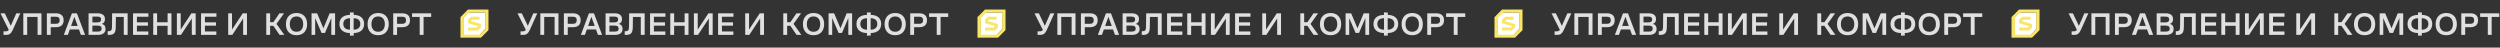
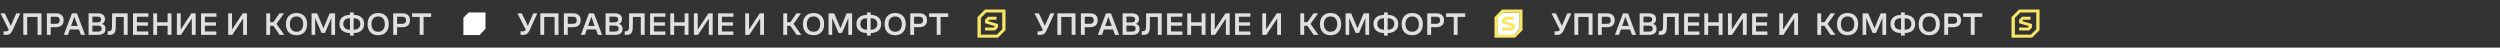
<svg xmlns="http://www.w3.org/2000/svg" width="4729" height="90" viewBox="0 0 4729 90" fill="none">
  <rect x="0" y="0" width="4729" height="90" fill="#333333" stroke="none" />
  <path d="M24.075 56.76C22.595 60 20.955 62.36 19.155 63.84C17.355 65.28 14.675 66 11.115 66H6.675V59.28H10.275C11.875 59.28 13.155 59.06 14.115 58.62C15.115 58.18 15.955 57.46 16.635 56.46L0.855 25.2H9.075L20.415 48.84L30.795 25.2H38.355L24.075 56.76ZM44.091 66V25.2H78.411V66H71.091V32.04H51.411V66H44.091ZM88.637 66V25.2H106.037C110.517 25.2 114.017 26.3 116.537 28.5C119.097 30.66 120.377 33.92 120.377 38.28C120.377 42.6 119.097 45.88 116.537 48.12C113.977 50.36 110.317 51.48 105.557 51.48H95.957V66H88.637ZM95.957 45.06H105.377C108.017 45.06 109.937 44.48 111.137 43.32C112.337 42.16 112.937 40.5 112.937 38.34C112.937 35.98 112.337 34.28 111.137 33.24C109.977 32.16 108.057 31.62 105.377 31.62H95.957V45.06ZM145.514 25.2L160.934 66H153.134L149.354 55.68H132.074L128.414 66H120.734L136.034 25.2H145.514ZM134.474 49.08H146.954L140.654 31.74L134.474 49.08ZM167.532 66V25.2H184.992C189.152 25.2 192.452 26.1 194.892 27.9C197.332 29.66 198.552 32.48 198.552 36.36C198.552 38.2 198.112 39.94 197.232 41.58C196.352 43.22 194.772 44.44 192.492 45.24C195.092 45.88 196.932 47.02 198.012 48.66C199.092 50.3 199.632 52.32 199.632 54.72C199.632 58.56 198.332 61.4 195.732 63.24C193.172 65.08 189.632 66 185.112 66H167.532ZM184.332 31.44H174.792V42.36H183.972C186.612 42.36 188.472 41.9 189.552 40.98C190.672 40.06 191.232 38.66 191.232 36.78C191.232 34.86 190.712 33.5 189.672 32.7C188.632 31.86 186.852 31.44 184.332 31.44ZM184.512 48.42H174.792V59.76H184.752C187.392 59.76 189.292 59.32 190.452 58.44C191.652 57.52 192.252 56.08 192.252 54.12C192.252 52.16 191.652 50.72 190.452 49.8C189.252 48.88 187.272 48.42 184.512 48.42ZM211.759 52.02C211.799 50.42 211.839 48.56 211.879 46.44C211.919 44.28 211.939 42.02 211.939 39.66C211.979 37.3 211.999 34.88 211.999 32.4C212.039 29.88 212.059 27.48 212.059 25.2H241.459V66H234.139V32.04H219.199C219.199 33.68 219.179 35.44 219.139 37.32C219.139 39.16 219.119 41.02 219.079 42.9C219.079 44.74 219.059 46.54 219.019 48.3C218.979 50.02 218.939 51.58 218.899 52.98C218.739 57.7 217.699 61.06 215.779 63.06C213.859 65.02 210.879 66 206.839 66H203.719V59.04H205.759C207.519 59.04 208.939 58.58 210.019 57.66C211.099 56.74 211.679 54.86 211.759 52.02ZM251.642 66V25.2H280.742V31.68H258.962V42.3H279.902V48.6H258.962V59.52H280.562V66H251.642ZM289.859 66V25.2H297.179V42.06H317.039V25.2H324.359V66H317.039V48.84H297.179V66H289.859ZM362.84 66V35.04L342.32 66H334.58V25.2H341.84V55.92L362.06 25.2H370.1V66H362.84ZM380.298 66V25.2H409.398V31.68H387.618V42.3H408.558V48.6H387.618V59.52H409.218V66H380.298ZM459.914 66V35.04L439.394 66H431.654V25.2H438.914V55.92L459.134 25.2H467.174V66H459.914ZM503.649 66V25.2H510.969V42H517.089L528.609 25.2H537.309L523.029 45.18L537.849 66H528.849L517.029 48.84H510.969V66H503.649ZM560.87 66.6C557.91 66.6 555.19 66.16 552.71 65.28C550.27 64.36 548.17 63.02 546.41 61.26C544.65 59.5 543.27 57.32 542.27 54.72C541.31 52.08 540.83 49.04 540.83 45.6C540.83 42.24 541.31 39.24 542.27 36.6C543.27 33.96 544.65 31.76 546.41 30C548.17 28.24 550.27 26.9 552.71 25.98C555.19 25.06 557.91 24.6 560.87 24.6C563.87 24.6 566.61 25.06 569.09 25.98C571.57 26.9 573.67 28.24 575.39 30C577.15 31.76 578.51 33.96 579.47 36.6C580.47 39.24 580.97 42.24 580.97 45.6C580.97 49.04 580.47 52.08 579.47 54.72C578.51 57.32 577.15 59.5 575.39 61.26C573.67 63.02 571.57 64.36 569.09 65.28C566.61 66.16 563.87 66.6 560.87 66.6ZM560.87 60.06C564.91 60.06 568.03 58.76 570.23 56.16C572.43 53.52 573.53 50 573.53 45.6C573.53 41.16 572.43 37.64 570.23 35.04C568.03 32.44 564.91 31.14 560.87 31.14C556.87 31.14 553.75 32.44 551.51 35.04C549.31 37.64 548.21 41.16 548.21 45.6C548.21 50 549.31 53.52 551.51 56.16C553.75 58.76 556.87 60.06 560.87 60.06ZM608.241 62.28L596.181 34.14V66H589.341V25.2H599.841L611.781 53.46L623.541 25.2H633.861V66H626.721V34.08L614.721 62.28H608.241ZM661.902 67.32V62.46C659.142 62.46 656.542 62.12 654.102 61.44C651.702 60.76 649.602 59.72 647.802 58.32C646.042 56.92 644.642 55.14 643.602 52.98C642.562 50.82 642.042 48.24 642.042 45.24C642.042 42.28 642.562 39.72 643.602 37.56C644.642 35.4 646.062 33.64 647.862 32.28C649.662 30.88 651.762 29.86 654.162 29.22C656.602 28.54 659.182 28.2 661.902 28.2V23.58H669.102V28.2C671.862 28.2 674.442 28.54 676.842 29.22C679.282 29.9 681.382 30.94 683.142 32.34C684.902 33.7 686.282 35.46 687.282 37.62C688.322 39.78 688.842 42.32 688.842 45.24C688.842 48.2 688.322 50.78 687.282 52.98C686.282 55.14 684.902 56.92 683.142 58.32C681.382 59.72 679.282 60.76 676.842 61.44C674.442 62.12 671.862 62.46 669.102 62.46V67.32H661.902ZM668.922 34.5V56.16C670.642 56.16 672.262 55.96 673.782 55.56C675.342 55.12 676.682 54.48 677.802 53.64C678.962 52.76 679.862 51.64 680.502 50.28C681.182 48.88 681.522 47.2 681.522 45.24C681.522 43.24 681.182 41.56 680.502 40.2C679.862 38.84 678.962 37.74 677.802 36.9C676.682 36.06 675.342 35.46 673.782 35.1C672.262 34.7 670.642 34.5 668.922 34.5ZM649.362 45.24C649.362 47.2 649.702 48.88 650.382 50.28C651.062 51.68 651.982 52.82 653.142 53.7C654.302 54.54 655.642 55.16 657.162 55.56C658.722 55.96 660.342 56.16 662.022 56.16V34.5C660.302 34.5 658.662 34.7 657.102 35.1C655.582 35.46 654.242 36.06 653.082 36.9C651.962 37.74 651.062 38.86 650.382 40.26C649.702 41.62 649.362 43.28 649.362 45.24ZM715.306 66.6C712.346 66.6 709.626 66.16 707.146 65.28C704.706 64.36 702.606 63.02 700.846 61.26C699.086 59.5 697.706 57.32 696.706 54.72C695.746 52.08 695.266 49.04 695.266 45.6C695.266 42.24 695.746 39.24 696.706 36.6C697.706 33.96 699.086 31.76 700.846 30C702.606 28.24 704.706 26.9 707.146 25.98C709.626 25.06 712.346 24.6 715.306 24.6C718.306 24.6 721.046 25.06 723.526 25.98C726.006 26.9 728.106 28.24 729.826 30C731.586 31.76 732.946 33.96 733.906 36.6C734.906 39.24 735.406 42.24 735.406 45.6C735.406 49.04 734.906 52.08 733.906 54.72C732.946 57.32 731.586 59.5 729.826 61.26C728.106 63.02 726.006 64.36 723.526 65.28C721.046 66.16 718.306 66.6 715.306 66.6ZM715.306 60.06C719.346 60.06 722.466 58.76 724.666 56.16C726.866 53.52 727.966 50 727.966 45.6C727.966 41.16 726.866 37.64 724.666 35.04C722.466 32.44 719.346 31.14 715.306 31.14C711.306 31.14 708.186 32.44 705.946 35.04C703.746 37.64 702.646 41.16 702.646 45.6C702.646 50 703.746 53.52 705.946 56.16C708.186 58.76 711.306 60.06 715.306 60.06ZM743.778 66V25.2H761.178C765.658 25.2 769.158 26.3 771.678 28.5C774.238 30.66 775.518 33.92 775.518 38.28C775.518 42.6 774.238 45.88 771.678 48.12C769.118 50.36 765.458 51.48 760.698 51.48H751.098V66H743.778ZM751.098 45.06H760.518C763.158 45.06 765.078 44.48 766.278 43.32C767.478 42.16 768.078 40.5 768.078 38.34C768.078 35.98 767.478 34.28 766.278 33.24C765.118 32.16 763.198 31.62 760.518 31.62H751.098V45.06ZM779.45 32.04V25.2H815.63V32.04H801.23V66H793.91V32.04H779.45Z" fill="#E0E0E0" />
  <path d="M1980.08 56.76C1978.6 60 1976.96 62.36 1975.16 63.84C1973.36 65.28 1970.68 66 1967.12 66H1962.68V59.28H1966.28C1967.88 59.28 1969.16 59.06 1970.12 58.62C1971.12 58.18 1971.96 57.46 1972.64 56.46L1956.86 25.2H1965.08L1976.42 48.84L1986.8 25.2H1994.36L1980.08 56.76ZM2000.09 66V25.2H2034.41V66H2027.09V32.04H2007.41V66H2000.09ZM2044.64 66V25.2H2062.04C2066.52 25.2 2070.02 26.3 2072.54 28.5C2075.1 30.66 2076.38 33.92 2076.38 38.28C2076.38 42.6 2075.1 45.88 2072.54 48.12C2069.98 50.36 2066.32 51.48 2061.56 51.48H2051.96V66H2044.64ZM2051.96 45.06H2061.38C2064.02 45.06 2065.94 44.48 2067.14 43.32C2068.34 42.16 2068.94 40.5 2068.94 38.34C2068.94 35.98 2068.34 34.28 2067.14 33.24C2065.98 32.16 2064.06 31.62 2061.38 31.62H2051.96V45.06ZM2101.51 25.2L2116.93 66H2109.13L2105.35 55.68H2088.07L2084.41 66H2076.73L2092.03 25.2H2101.51ZM2090.47 49.08H2102.95L2096.65 31.74L2090.47 49.08ZM2123.53 66V25.2H2140.99C2145.15 25.2 2148.45 26.1 2150.89 27.9C2153.33 29.66 2154.55 32.48 2154.55 36.36C2154.55 38.2 2154.11 39.94 2153.23 41.58C2152.35 43.22 2150.77 44.44 2148.49 45.24C2151.09 45.88 2152.93 47.02 2154.01 48.66C2155.09 50.3 2155.63 52.32 2155.63 54.72C2155.63 58.56 2154.33 61.4 2151.73 63.24C2149.17 65.08 2145.63 66 2141.11 66H2123.53ZM2140.33 31.44H2130.79V42.36H2139.97C2142.61 42.36 2144.47 41.9 2145.55 40.98C2146.67 40.06 2147.23 38.66 2147.23 36.78C2147.23 34.86 2146.71 33.5 2145.67 32.7C2144.63 31.86 2142.85 31.44 2140.33 31.44ZM2140.51 48.42H2130.79V59.76H2140.75C2143.39 59.76 2145.29 59.32 2146.45 58.44C2147.65 57.52 2148.25 56.08 2148.25 54.12C2148.25 52.16 2147.65 50.72 2146.45 49.8C2145.25 48.88 2143.27 48.42 2140.51 48.42ZM2167.76 52.02C2167.8 50.42 2167.84 48.56 2167.88 46.44C2167.92 44.28 2167.94 42.02 2167.94 39.66C2167.98 37.3 2168 34.88 2168 32.4C2168.04 29.88 2168.06 27.48 2168.06 25.2H2197.46V66H2190.14V32.04H2175.2C2175.2 33.68 2175.18 35.44 2175.14 37.32C2175.14 39.16 2175.12 41.02 2175.08 42.9C2175.08 44.74 2175.06 46.54 2175.02 48.3C2174.98 50.02 2174.94 51.58 2174.9 52.98C2174.74 57.7 2173.7 61.06 2171.78 63.06C2169.86 65.02 2166.88 66 2162.84 66H2159.72V59.04H2161.76C2163.52 59.04 2164.94 58.58 2166.02 57.66C2167.1 56.74 2167.68 54.86 2167.76 52.02ZM2207.64 66V25.2H2236.74V31.68H2214.96V42.3H2235.9V48.6H2214.96V59.52H2236.56V66H2207.64ZM2245.86 66V25.2H2253.18V42.06H2273.04V25.2H2280.36V66H2273.04V48.84H2253.18V66H2245.86ZM2318.84 66V35.04L2298.32 66H2290.58V25.2H2297.84V55.92L2318.06 25.2H2326.1V66H2318.84ZM2336.3 66V25.2H2365.4V31.68H2343.62V42.3H2364.56V48.6H2343.62V59.52H2365.22V66H2336.3ZM2415.91 66V35.04L2395.39 66H2387.65V25.2H2394.91V55.92L2415.13 25.2H2423.17V66H2415.91ZM2459.65 66V25.2H2466.97V42H2473.09L2484.61 25.2H2493.31L2479.03 45.18L2493.85 66H2484.85L2473.03 48.84H2466.97V66H2459.65ZM2516.87 66.6C2513.91 66.6 2511.19 66.16 2508.71 65.28C2506.27 64.36 2504.17 63.02 2502.41 61.26C2500.65 59.5 2499.27 57.32 2498.27 54.72C2497.31 52.08 2496.83 49.04 2496.83 45.6C2496.83 42.24 2497.31 39.24 2498.27 36.6C2499.27 33.96 2500.65 31.76 2502.41 30C2504.17 28.24 2506.27 26.9 2508.71 25.98C2511.19 25.06 2513.91 24.6 2516.87 24.6C2519.87 24.6 2522.61 25.06 2525.09 25.98C2527.57 26.9 2529.67 28.24 2531.39 30C2533.15 31.76 2534.51 33.96 2535.47 36.6C2536.47 39.24 2536.97 42.24 2536.97 45.6C2536.97 49.04 2536.47 52.08 2535.47 54.72C2534.51 57.32 2533.15 59.5 2531.39 61.26C2529.67 63.02 2527.57 64.36 2525.09 65.28C2522.61 66.16 2519.87 66.6 2516.87 66.6ZM2516.87 60.06C2520.91 60.06 2524.03 58.76 2526.23 56.16C2528.43 53.52 2529.53 50 2529.53 45.6C2529.53 41.16 2528.43 37.64 2526.23 35.04C2524.03 32.44 2520.91 31.14 2516.87 31.14C2512.87 31.14 2509.75 32.44 2507.51 35.04C2505.31 37.64 2504.21 41.16 2504.21 45.6C2504.21 50 2505.31 53.52 2507.51 56.16C2509.75 58.76 2512.87 60.06 2516.87 60.06ZM2564.24 62.28L2552.18 34.14V66H2545.34V25.2H2555.84L2567.78 53.46L2579.54 25.2H2589.86V66H2582.72V34.08L2570.72 62.28H2564.24ZM2617.9 67.32V62.46C2615.14 62.46 2612.54 62.12 2610.1 61.44C2607.7 60.76 2605.6 59.72 2603.8 58.32C2602.04 56.92 2600.64 55.14 2599.6 52.98C2598.56 50.82 2598.04 48.24 2598.04 45.24C2598.04 42.28 2598.56 39.72 2599.6 37.56C2600.64 35.4 2602.06 33.64 2603.86 32.28C2605.66 30.88 2607.76 29.86 2610.16 29.22C2612.6 28.54 2615.18 28.2 2617.9 28.2V23.58H2625.1V28.2C2627.86 28.2 2630.44 28.54 2632.84 29.22C2635.28 29.9 2637.38 30.94 2639.14 32.34C2640.9 33.7 2642.28 35.46 2643.28 37.62C2644.32 39.78 2644.84 42.32 2644.84 45.24C2644.84 48.2 2644.32 50.78 2643.28 52.98C2642.28 55.14 2640.9 56.92 2639.14 58.32C2637.38 59.72 2635.28 60.76 2632.84 61.44C2630.44 62.12 2627.86 62.46 2625.1 62.46V67.32H2617.9ZM2624.92 34.5V56.16C2626.64 56.16 2628.26 55.96 2629.78 55.56C2631.34 55.12 2632.68 54.48 2633.8 53.64C2634.96 52.76 2635.86 51.64 2636.5 50.28C2637.18 48.88 2637.52 47.2 2637.52 45.24C2637.52 43.24 2637.18 41.56 2636.5 40.2C2635.86 38.84 2634.96 37.74 2633.8 36.9C2632.68 36.06 2631.34 35.46 2629.78 35.1C2628.26 34.7 2626.64 34.5 2624.92 34.5ZM2605.36 45.24C2605.36 47.2 2605.7 48.88 2606.38 50.28C2607.06 51.68 2607.98 52.82 2609.14 53.7C2610.3 54.54 2611.64 55.16 2613.16 55.56C2614.72 55.96 2616.34 56.16 2618.02 56.16V34.5C2616.3 34.5 2614.66 34.7 2613.1 35.1C2611.58 35.46 2610.24 36.06 2609.08 36.9C2607.96 37.74 2607.06 38.86 2606.38 40.26C2605.7 41.62 2605.36 43.28 2605.36 45.24ZM2671.31 66.6C2668.35 66.6 2665.63 66.16 2663.15 65.28C2660.71 64.36 2658.61 63.02 2656.85 61.26C2655.09 59.5 2653.71 57.32 2652.71 54.72C2651.75 52.08 2651.27 49.04 2651.27 45.6C2651.27 42.24 2651.75 39.24 2652.71 36.6C2653.71 33.96 2655.09 31.76 2656.85 30C2658.61 28.24 2660.71 26.9 2663.15 25.98C2665.63 25.06 2668.35 24.6 2671.31 24.6C2674.31 24.6 2677.05 25.06 2679.53 25.98C2682.01 26.9 2684.11 28.24 2685.83 30C2687.59 31.76 2688.95 33.96 2689.91 36.6C2690.91 39.24 2691.41 42.24 2691.41 45.6C2691.41 49.04 2690.91 52.08 2689.91 54.72C2688.95 57.32 2687.59 59.5 2685.83 61.26C2684.11 63.02 2682.01 64.36 2679.53 65.28C2677.05 66.16 2674.31 66.6 2671.31 66.6ZM2671.31 60.06C2675.35 60.06 2678.47 58.76 2680.67 56.16C2682.87 53.52 2683.97 50 2683.97 45.6C2683.97 41.16 2682.87 37.64 2680.67 35.04C2678.47 32.44 2675.35 31.14 2671.31 31.14C2667.31 31.14 2664.19 32.44 2661.95 35.04C2659.75 37.64 2658.65 41.16 2658.65 45.6C2658.65 50 2659.75 53.52 2661.95 56.16C2664.19 58.76 2667.31 60.06 2671.31 60.06ZM2699.78 66V25.2H2717.18C2721.66 25.2 2725.16 26.3 2727.68 28.5C2730.24 30.66 2731.52 33.92 2731.52 38.28C2731.52 42.6 2730.24 45.88 2727.68 48.12C2725.12 50.36 2721.46 51.48 2716.7 51.48H2707.1V66H2699.78ZM2707.1 45.06H2716.52C2719.16 45.06 2721.08 44.48 2722.28 43.32C2723.48 42.16 2724.08 40.5 2724.08 38.34C2724.08 35.98 2723.48 34.28 2722.28 33.24C2721.12 32.16 2719.2 31.62 2716.52 31.62H2707.1V45.06ZM2735.45 32.04V25.2H2771.63V32.04H2757.23V66H2749.91V32.04H2735.45Z" fill="#E0E0E0" />
  <path d="M1002.08 56.76C1000.6 60 998.955 62.36 997.155 63.84C995.355 65.28 992.675 66 989.115 66H984.675V59.28H988.275C989.875 59.28 991.155 59.06 992.115 58.62C993.115 58.18 993.955 57.46 994.635 56.46L978.855 25.2H987.075L998.415 48.84L1008.8 25.2H1016.36L1002.08 56.76ZM1022.09 66V25.2H1056.41V66H1049.09V32.04H1029.41V66H1022.09ZM1066.64 66V25.2H1084.04C1088.52 25.2 1092.02 26.3 1094.54 28.5C1097.1 30.66 1098.38 33.92 1098.38 38.28C1098.38 42.6 1097.1 45.88 1094.54 48.12C1091.98 50.36 1088.32 51.48 1083.56 51.48H1073.96V66H1066.64ZM1073.96 45.06H1083.38C1086.02 45.06 1087.94 44.48 1089.14 43.32C1090.34 42.16 1090.94 40.5 1090.94 38.34C1090.94 35.98 1090.34 34.28 1089.14 33.24C1087.98 32.16 1086.06 31.62 1083.38 31.62H1073.96V45.06ZM1123.51 25.2L1138.93 66H1131.13L1127.35 55.68H1110.07L1106.41 66H1098.73L1114.03 25.2H1123.51ZM1112.47 49.08H1124.95L1118.65 31.74L1112.47 49.08ZM1145.53 66V25.2H1162.99C1167.15 25.2 1170.45 26.1 1172.89 27.9C1175.33 29.66 1176.55 32.48 1176.55 36.36C1176.55 38.2 1176.11 39.94 1175.23 41.58C1174.35 43.22 1172.77 44.44 1170.49 45.24C1173.09 45.88 1174.93 47.02 1176.01 48.66C1177.09 50.3 1177.63 52.32 1177.63 54.72C1177.63 58.56 1176.33 61.4 1173.73 63.24C1171.17 65.08 1167.63 66 1163.11 66H1145.53ZM1162.33 31.44H1152.79V42.36H1161.97C1164.61 42.36 1166.47 41.9 1167.55 40.98C1168.67 40.06 1169.23 38.66 1169.23 36.78C1169.23 34.86 1168.71 33.5 1167.67 32.7C1166.63 31.86 1164.85 31.44 1162.33 31.44ZM1162.51 48.42H1152.79V59.76H1162.75C1165.39 59.76 1167.29 59.32 1168.45 58.44C1169.65 57.52 1170.25 56.08 1170.25 54.12C1170.25 52.16 1169.65 50.72 1168.45 49.8C1167.25 48.88 1165.27 48.42 1162.51 48.42ZM1189.76 52.02C1189.8 50.42 1189.84 48.56 1189.88 46.44C1189.92 44.28 1189.94 42.02 1189.94 39.66C1189.98 37.3 1190 34.88 1190 32.4C1190.04 29.88 1190.06 27.48 1190.06 25.2H1219.46V66H1212.14V32.04H1197.2C1197.2 33.68 1197.18 35.44 1197.14 37.32C1197.14 39.16 1197.12 41.02 1197.08 42.9C1197.08 44.74 1197.06 46.54 1197.02 48.3C1196.98 50.02 1196.94 51.58 1196.9 52.98C1196.74 57.7 1195.7 61.06 1193.78 63.06C1191.86 65.02 1188.88 66 1184.84 66H1181.72V59.04H1183.76C1185.52 59.04 1186.94 58.58 1188.02 57.66C1189.1 56.74 1189.68 54.86 1189.76 52.02ZM1229.64 66V25.2H1258.74V31.68H1236.96V42.3H1257.9V48.6H1236.96V59.52H1258.56V66H1229.64ZM1267.86 66V25.2H1275.18V42.06H1295.04V25.2H1302.36V66H1295.04V48.84H1275.18V66H1267.86ZM1340.84 66V35.04L1320.32 66H1312.58V25.2H1319.84V55.92L1340.06 25.2H1348.1V66H1340.84ZM1358.3 66V25.2H1387.4V31.68H1365.62V42.3H1386.56V48.6H1365.62V59.52H1387.22V66H1358.3ZM1437.91 66V35.04L1417.39 66H1409.65V25.2H1416.91V55.92L1437.13 25.2H1445.17V66H1437.91ZM1481.65 66V25.2H1488.97V42H1495.09L1506.61 25.2H1515.31L1501.03 45.18L1515.85 66H1506.85L1495.03 48.84H1488.97V66H1481.65ZM1538.87 66.6C1535.91 66.6 1533.19 66.16 1530.71 65.28C1528.27 64.36 1526.17 63.02 1524.41 61.26C1522.65 59.5 1521.27 57.32 1520.27 54.72C1519.31 52.08 1518.83 49.04 1518.83 45.6C1518.83 42.24 1519.31 39.24 1520.27 36.6C1521.27 33.96 1522.65 31.76 1524.41 30C1526.17 28.24 1528.27 26.9 1530.71 25.98C1533.19 25.06 1535.91 24.6 1538.87 24.6C1541.87 24.6 1544.61 25.06 1547.09 25.98C1549.57 26.9 1551.67 28.24 1553.39 30C1555.15 31.76 1556.51 33.96 1557.47 36.6C1558.47 39.24 1558.97 42.24 1558.97 45.6C1558.97 49.04 1558.47 52.08 1557.47 54.72C1556.51 57.32 1555.15 59.5 1553.39 61.26C1551.67 63.02 1549.57 64.36 1547.09 65.28C1544.61 66.16 1541.87 66.6 1538.87 66.6ZM1538.87 60.06C1542.91 60.06 1546.03 58.76 1548.23 56.16C1550.43 53.52 1551.53 50 1551.53 45.6C1551.53 41.16 1550.43 37.64 1548.23 35.04C1546.03 32.44 1542.91 31.14 1538.87 31.14C1534.87 31.14 1531.75 32.44 1529.51 35.04C1527.31 37.64 1526.21 41.16 1526.21 45.6C1526.21 50 1527.31 53.52 1529.51 56.16C1531.75 58.76 1534.87 60.06 1538.87 60.06ZM1586.24 62.28L1574.18 34.14V66H1567.34V25.2H1577.84L1589.78 53.46L1601.54 25.2H1611.86V66H1604.72V34.08L1592.72 62.28H1586.24ZM1639.9 67.32V62.46C1637.14 62.46 1634.54 62.12 1632.1 61.44C1629.7 60.76 1627.6 59.72 1625.8 58.32C1624.04 56.92 1622.64 55.14 1621.6 52.98C1620.56 50.82 1620.04 48.24 1620.04 45.24C1620.04 42.28 1620.56 39.72 1621.6 37.56C1622.64 35.4 1624.06 33.64 1625.86 32.28C1627.66 30.88 1629.76 29.86 1632.16 29.22C1634.6 28.54 1637.18 28.2 1639.9 28.2V23.58H1647.1V28.2C1649.86 28.2 1652.44 28.54 1654.84 29.22C1657.28 29.9 1659.38 30.94 1661.14 32.34C1662.9 33.7 1664.28 35.46 1665.28 37.62C1666.32 39.78 1666.84 42.32 1666.84 45.24C1666.84 48.2 1666.32 50.78 1665.28 52.98C1664.28 55.14 1662.9 56.92 1661.14 58.32C1659.38 59.72 1657.28 60.76 1654.84 61.44C1652.44 62.12 1649.86 62.46 1647.1 62.46V67.32H1639.9ZM1646.92 34.5V56.16C1648.64 56.16 1650.26 55.96 1651.78 55.56C1653.34 55.12 1654.68 54.48 1655.8 53.64C1656.96 52.76 1657.86 51.64 1658.5 50.28C1659.18 48.88 1659.52 47.2 1659.52 45.24C1659.52 43.24 1659.18 41.56 1658.5 40.2C1657.86 38.84 1656.96 37.74 1655.8 36.9C1654.68 36.06 1653.34 35.46 1651.78 35.1C1650.26 34.7 1648.64 34.5 1646.92 34.5ZM1627.36 45.24C1627.36 47.2 1627.7 48.88 1628.38 50.28C1629.06 51.68 1629.98 52.82 1631.14 53.7C1632.3 54.54 1633.64 55.16 1635.16 55.56C1636.72 55.96 1638.34 56.16 1640.02 56.16V34.5C1638.3 34.5 1636.66 34.7 1635.1 35.1C1633.58 35.46 1632.24 36.06 1631.08 36.9C1629.96 37.74 1629.06 38.86 1628.38 40.26C1627.7 41.62 1627.36 43.28 1627.36 45.24ZM1693.31 66.6C1690.35 66.6 1687.63 66.16 1685.15 65.28C1682.71 64.36 1680.61 63.02 1678.85 61.26C1677.09 59.5 1675.71 57.32 1674.71 54.72C1673.75 52.08 1673.27 49.04 1673.27 45.6C1673.27 42.24 1673.75 39.24 1674.71 36.6C1675.71 33.96 1677.09 31.76 1678.85 30C1680.61 28.24 1682.71 26.9 1685.15 25.98C1687.63 25.06 1690.35 24.6 1693.31 24.6C1696.31 24.6 1699.05 25.06 1701.53 25.98C1704.01 26.9 1706.11 28.24 1707.83 30C1709.59 31.76 1710.95 33.96 1711.91 36.6C1712.91 39.24 1713.41 42.24 1713.41 45.6C1713.41 49.04 1712.91 52.08 1711.91 54.72C1710.95 57.32 1709.59 59.5 1707.83 61.26C1706.11 63.02 1704.01 64.36 1701.53 65.28C1699.05 66.16 1696.31 66.6 1693.31 66.6ZM1693.31 60.06C1697.35 60.06 1700.47 58.76 1702.67 56.16C1704.87 53.52 1705.97 50 1705.97 45.6C1705.97 41.16 1704.87 37.64 1702.67 35.04C1700.47 32.44 1697.35 31.14 1693.31 31.14C1689.31 31.14 1686.19 32.44 1683.95 35.04C1681.75 37.64 1680.65 41.16 1680.65 45.6C1680.65 50 1681.75 53.52 1683.95 56.16C1686.19 58.76 1689.31 60.06 1693.31 60.06ZM1721.78 66V25.2H1739.18C1743.66 25.2 1747.16 26.3 1749.68 28.5C1752.24 30.66 1753.52 33.92 1753.52 38.28C1753.52 42.6 1752.24 45.88 1749.68 48.12C1747.12 50.36 1743.46 51.48 1738.7 51.48H1729.1V66H1721.78ZM1729.1 45.06H1738.52C1741.16 45.06 1743.08 44.48 1744.28 43.32C1745.48 42.16 1746.08 40.5 1746.08 38.34C1746.08 35.98 1745.48 34.28 1744.28 33.24C1743.12 32.16 1741.2 31.62 1738.52 31.62H1729.1V45.06ZM1757.45 32.04V25.2H1793.63V32.04H1779.23V66H1771.91V32.04H1757.45Z" fill="#E0E0E0" />
  <path d="M2958.08 56.76C2956.6 60 2954.96 62.36 2953.16 63.84C2951.36 65.28 2948.68 66 2945.12 66H2940.68V59.28H2944.28C2945.88 59.28 2947.16 59.06 2948.12 58.62C2949.12 58.18 2949.96 57.46 2950.64 56.46L2934.86 25.2H2943.08L2954.42 48.84L2964.8 25.2H2972.36L2958.08 56.76ZM2978.09 66V25.2H3012.41V66H3005.09V32.04H2985.41V66H2978.09ZM3022.64 66V25.2H3040.04C3044.52 25.2 3048.02 26.3 3050.54 28.5C3053.1 30.66 3054.38 33.92 3054.38 38.28C3054.38 42.6 3053.1 45.88 3050.54 48.12C3047.98 50.36 3044.32 51.48 3039.56 51.48H3029.96V66H3022.64ZM3029.96 45.06H3039.38C3042.02 45.06 3043.94 44.48 3045.14 43.32C3046.34 42.16 3046.94 40.5 3046.94 38.34C3046.94 35.98 3046.34 34.28 3045.14 33.24C3043.98 32.16 3042.06 31.62 3039.38 31.62H3029.96V45.06ZM3079.51 25.2L3094.93 66H3087.13L3083.35 55.68H3066.07L3062.41 66H3054.73L3070.03 25.2H3079.51ZM3068.47 49.08H3080.95L3074.65 31.74L3068.47 49.08ZM3101.53 66V25.2H3118.99C3123.15 25.2 3126.45 26.1 3128.89 27.9C3131.33 29.66 3132.55 32.48 3132.55 36.36C3132.55 38.2 3132.11 39.94 3131.23 41.58C3130.35 43.22 3128.77 44.44 3126.49 45.24C3129.09 45.88 3130.93 47.02 3132.01 48.66C3133.09 50.3 3133.63 52.32 3133.63 54.72C3133.63 58.56 3132.33 61.4 3129.73 63.24C3127.17 65.08 3123.63 66 3119.11 66H3101.53ZM3118.33 31.44H3108.79V42.36H3117.97C3120.61 42.36 3122.47 41.9 3123.55 40.98C3124.67 40.06 3125.23 38.66 3125.23 36.78C3125.23 34.86 3124.71 33.5 3123.67 32.7C3122.63 31.86 3120.85 31.44 3118.33 31.44ZM3118.51 48.42H3108.79V59.76H3118.75C3121.39 59.76 3123.29 59.32 3124.45 58.44C3125.65 57.52 3126.25 56.08 3126.25 54.12C3126.25 52.16 3125.65 50.72 3124.45 49.8C3123.25 48.88 3121.27 48.42 3118.51 48.42ZM3145.76 52.02C3145.8 50.42 3145.84 48.56 3145.88 46.44C3145.92 44.28 3145.94 42.02 3145.94 39.66C3145.98 37.3 3146 34.88 3146 32.4C3146.04 29.88 3146.06 27.48 3146.06 25.2H3175.46V66H3168.14V32.04H3153.2C3153.2 33.68 3153.18 35.44 3153.14 37.32C3153.14 39.16 3153.12 41.02 3153.08 42.9C3153.08 44.74 3153.06 46.54 3153.02 48.3C3152.98 50.02 3152.94 51.58 3152.9 52.98C3152.74 57.7 3151.7 61.06 3149.78 63.06C3147.86 65.02 3144.88 66 3140.84 66H3137.72V59.04H3139.76C3141.52 59.04 3142.94 58.58 3144.02 57.66C3145.1 56.74 3145.68 54.86 3145.76 52.02ZM3185.64 66V25.2H3214.74V31.68H3192.96V42.3H3213.9V48.6H3192.96V59.52H3214.56V66H3185.64ZM3223.86 66V25.2H3231.18V42.06H3251.04V25.2H3258.36V66H3251.04V48.84H3231.18V66H3223.86ZM3296.84 66V35.04L3276.32 66H3268.58V25.2H3275.84V55.92L3296.06 25.2H3304.1V66H3296.84ZM3314.3 66V25.2H3343.4V31.68H3321.62V42.3H3342.56V48.6H3321.62V59.52H3343.22V66H3314.3ZM3393.91 66V35.04L3373.39 66H3365.65V25.2H3372.91V55.92L3393.13 25.2H3401.17V66H3393.91ZM3437.65 66V25.2H3444.97V42H3451.09L3462.61 25.2H3471.31L3457.03 45.18L3471.85 66H3462.85L3451.03 48.84H3444.97V66H3437.65ZM3494.87 66.6C3491.91 66.6 3489.19 66.16 3486.71 65.28C3484.27 64.36 3482.17 63.02 3480.41 61.26C3478.65 59.5 3477.27 57.32 3476.27 54.72C3475.31 52.08 3474.83 49.04 3474.83 45.6C3474.83 42.24 3475.31 39.24 3476.27 36.6C3477.27 33.96 3478.65 31.76 3480.41 30C3482.17 28.24 3484.27 26.9 3486.71 25.98C3489.19 25.06 3491.91 24.6 3494.87 24.6C3497.87 24.6 3500.61 25.06 3503.09 25.98C3505.57 26.9 3507.67 28.24 3509.39 30C3511.15 31.76 3512.51 33.96 3513.47 36.6C3514.47 39.24 3514.97 42.24 3514.97 45.6C3514.97 49.04 3514.47 52.08 3513.47 54.72C3512.51 57.32 3511.15 59.5 3509.39 61.26C3507.67 63.02 3505.57 64.36 3503.09 65.28C3500.61 66.16 3497.87 66.6 3494.87 66.6ZM3494.87 60.06C3498.91 60.06 3502.03 58.76 3504.23 56.16C3506.43 53.52 3507.53 50 3507.53 45.6C3507.53 41.16 3506.43 37.64 3504.23 35.04C3502.03 32.44 3498.91 31.14 3494.87 31.14C3490.87 31.14 3487.75 32.44 3485.51 35.04C3483.31 37.64 3482.21 41.16 3482.21 45.6C3482.21 50 3483.31 53.52 3485.51 56.16C3487.75 58.76 3490.87 60.06 3494.87 60.06ZM3542.24 62.28L3530.18 34.14V66H3523.34V25.2H3533.84L3545.78 53.46L3557.54 25.2H3567.86V66H3560.72V34.08L3548.72 62.28H3542.24ZM3595.9 67.32V62.46C3593.14 62.46 3590.54 62.12 3588.1 61.44C3585.7 60.76 3583.6 59.72 3581.8 58.32C3580.04 56.92 3578.64 55.14 3577.6 52.98C3576.56 50.82 3576.04 48.24 3576.04 45.24C3576.04 42.28 3576.56 39.72 3577.6 37.56C3578.64 35.4 3580.06 33.64 3581.86 32.28C3583.66 30.88 3585.76 29.86 3588.16 29.22C3590.6 28.54 3593.18 28.2 3595.9 28.2V23.58H3603.1V28.2C3605.86 28.2 3608.44 28.54 3610.84 29.22C3613.28 29.9 3615.38 30.94 3617.14 32.34C3618.9 33.7 3620.28 35.46 3621.28 37.62C3622.32 39.78 3622.84 42.32 3622.84 45.24C3622.84 48.2 3622.32 50.78 3621.28 52.98C3620.28 55.14 3618.9 56.92 3617.14 58.32C3615.38 59.72 3613.28 60.76 3610.84 61.44C3608.44 62.12 3605.86 62.46 3603.1 62.46V67.32H3595.9ZM3602.92 34.5V56.16C3604.64 56.16 3606.26 55.96 3607.78 55.56C3609.34 55.12 3610.68 54.48 3611.8 53.64C3612.96 52.76 3613.86 51.64 3614.5 50.28C3615.18 48.88 3615.52 47.2 3615.52 45.24C3615.52 43.24 3615.18 41.56 3614.5 40.2C3613.86 38.84 3612.96 37.74 3611.8 36.9C3610.68 36.06 3609.34 35.46 3607.78 35.1C3606.26 34.7 3604.64 34.5 3602.92 34.5ZM3583.36 45.24C3583.36 47.2 3583.7 48.88 3584.38 50.28C3585.06 51.68 3585.98 52.82 3587.14 53.7C3588.3 54.54 3589.64 55.16 3591.16 55.56C3592.72 55.96 3594.34 56.16 3596.02 56.16V34.5C3594.3 34.5 3592.66 34.7 3591.1 35.1C3589.58 35.46 3588.24 36.06 3587.08 36.9C3585.96 37.74 3585.06 38.86 3584.38 40.26C3583.7 41.62 3583.36 43.28 3583.36 45.24ZM3649.31 66.6C3646.35 66.6 3643.63 66.16 3641.15 65.28C3638.71 64.36 3636.61 63.02 3634.85 61.26C3633.09 59.5 3631.71 57.32 3630.71 54.72C3629.75 52.08 3629.27 49.04 3629.27 45.6C3629.27 42.24 3629.75 39.24 3630.71 36.6C3631.71 33.96 3633.09 31.76 3634.85 30C3636.61 28.24 3638.71 26.9 3641.15 25.98C3643.63 25.06 3646.35 24.6 3649.31 24.6C3652.31 24.6 3655.05 25.06 3657.53 25.98C3660.01 26.9 3662.11 28.24 3663.83 30C3665.59 31.76 3666.95 33.96 3667.91 36.6C3668.91 39.24 3669.41 42.24 3669.41 45.6C3669.41 49.04 3668.91 52.08 3667.91 54.72C3666.95 57.32 3665.59 59.5 3663.83 61.26C3662.11 63.02 3660.01 64.36 3657.53 65.28C3655.05 66.16 3652.31 66.6 3649.31 66.6ZM3649.31 60.06C3653.35 60.06 3656.47 58.76 3658.67 56.16C3660.87 53.52 3661.97 50 3661.97 45.6C3661.97 41.16 3660.87 37.64 3658.67 35.04C3656.47 32.44 3653.35 31.14 3649.31 31.14C3645.31 31.14 3642.19 32.44 3639.95 35.04C3637.75 37.64 3636.65 41.16 3636.65 45.6C3636.65 50 3637.75 53.52 3639.95 56.16C3642.19 58.76 3645.31 60.06 3649.31 60.06ZM3677.78 66V25.2H3695.18C3699.66 25.2 3703.16 26.3 3705.68 28.5C3708.24 30.66 3709.52 33.92 3709.52 38.28C3709.52 42.6 3708.24 45.88 3705.68 48.12C3703.12 50.36 3699.46 51.48 3694.7 51.48H3685.1V66H3677.78ZM3685.1 45.06H3694.52C3697.16 45.06 3699.08 44.48 3700.28 43.32C3701.48 42.16 3702.08 40.5 3702.08 38.34C3702.08 35.98 3701.48 34.28 3700.28 33.24C3699.12 32.16 3697.2 31.62 3694.52 31.62H3685.1V45.06ZM3713.45 32.04V25.2H3749.63V32.04H3735.23V66H3727.91V32.04H3713.45Z" fill="#E0E0E0" />
-   <path d="M3936.08 56.76C3934.6 60 3932.96 62.36 3931.16 63.84C3929.36 65.28 3926.68 66 3923.12 66H3918.68V59.28H3922.28C3923.88 59.28 3925.16 59.06 3926.12 58.62C3927.12 58.18 3927.96 57.46 3928.64 56.46L3912.86 25.2H3921.08L3932.42 48.84L3942.8 25.2H3950.36L3936.08 56.76ZM3956.09 66V25.2H3990.41V66H3983.09V32.04H3963.41V66H3956.09ZM4000.64 66V25.2H4018.04C4022.52 25.2 4026.02 26.3 4028.54 28.5C4031.1 30.66 4032.38 33.92 4032.38 38.28C4032.38 42.6 4031.1 45.88 4028.54 48.12C4025.98 50.36 4022.32 51.48 4017.56 51.48H4007.96V66H4000.64ZM4007.96 45.06H4017.38C4020.02 45.06 4021.94 44.48 4023.14 43.32C4024.34 42.16 4024.94 40.5 4024.94 38.34C4024.94 35.98 4024.34 34.28 4023.14 33.24C4021.98 32.16 4020.06 31.62 4017.38 31.62H4007.96V45.06ZM4057.51 25.2L4072.93 66H4065.13L4061.35 55.68H4044.07L4040.41 66H4032.73L4048.03 25.2H4057.51ZM4046.47 49.08H4058.95L4052.65 31.74L4046.47 49.08ZM4079.53 66V25.2H4096.99C4101.15 25.2 4104.45 26.1 4106.89 27.9C4109.33 29.66 4110.55 32.48 4110.55 36.36C4110.55 38.2 4110.11 39.94 4109.23 41.58C4108.35 43.22 4106.77 44.44 4104.49 45.24C4107.09 45.88 4108.93 47.02 4110.01 48.66C4111.09 50.3 4111.63 52.32 4111.63 54.72C4111.63 58.56 4110.33 61.4 4107.73 63.24C4105.17 65.08 4101.63 66 4097.11 66H4079.53ZM4096.33 31.44H4086.79V42.36H4095.97C4098.61 42.36 4100.47 41.9 4101.55 40.98C4102.67 40.06 4103.23 38.66 4103.23 36.78C4103.23 34.86 4102.71 33.5 4101.67 32.7C4100.63 31.86 4098.85 31.44 4096.33 31.44ZM4096.51 48.42H4086.79V59.76H4096.75C4099.39 59.76 4101.29 59.32 4102.45 58.44C4103.65 57.52 4104.25 56.08 4104.25 54.12C4104.25 52.16 4103.65 50.72 4102.45 49.8C4101.25 48.88 4099.27 48.42 4096.51 48.42ZM4123.76 52.02C4123.8 50.42 4123.84 48.56 4123.88 46.44C4123.92 44.28 4123.94 42.02 4123.94 39.66C4123.98 37.3 4124 34.88 4124 32.4C4124.04 29.88 4124.06 27.48 4124.06 25.2H4153.46V66H4146.14V32.04H4131.2C4131.2 33.68 4131.18 35.44 4131.14 37.32C4131.14 39.16 4131.12 41.02 4131.08 42.9C4131.08 44.74 4131.06 46.54 4131.02 48.3C4130.98 50.02 4130.94 51.58 4130.9 52.98C4130.74 57.7 4129.7 61.06 4127.78 63.06C4125.86 65.02 4122.88 66 4118.84 66H4115.72V59.04H4117.76C4119.52 59.04 4120.94 58.58 4122.02 57.66C4123.1 56.74 4123.68 54.86 4123.76 52.02ZM4163.64 66V25.2H4192.74V31.68H4170.96V42.3H4191.9V48.6H4170.96V59.52H4192.56V66H4163.64ZM4201.86 66V25.2H4209.18V42.06H4229.04V25.2H4236.36V66H4229.04V48.84H4209.18V66H4201.86ZM4274.84 66V35.04L4254.32 66H4246.58V25.2H4253.84V55.92L4274.06 25.2H4282.1V66H4274.84ZM4292.3 66V25.2H4321.4V31.68H4299.62V42.3H4320.56V48.6H4299.62V59.52H4321.22V66H4292.3ZM4371.91 66V35.04L4351.39 66H4343.65V25.2H4350.91V55.92L4371.13 25.2H4379.17V66H4371.91ZM4415.65 66V25.2H4422.97V42H4429.09L4440.61 25.2H4449.31L4435.03 45.18L4449.85 66H4440.85L4429.03 48.84H4422.97V66H4415.65ZM4472.87 66.6C4469.91 66.6 4467.19 66.16 4464.71 65.28C4462.27 64.36 4460.17 63.02 4458.41 61.26C4456.65 59.5 4455.27 57.32 4454.27 54.72C4453.31 52.08 4452.83 49.04 4452.83 45.6C4452.83 42.24 4453.31 39.24 4454.27 36.6C4455.27 33.96 4456.65 31.76 4458.41 30C4460.17 28.24 4462.27 26.9 4464.71 25.98C4467.19 25.06 4469.91 24.6 4472.87 24.6C4475.87 24.6 4478.61 25.06 4481.09 25.98C4483.57 26.9 4485.67 28.24 4487.39 30C4489.15 31.76 4490.51 33.96 4491.47 36.6C4492.47 39.24 4492.97 42.24 4492.97 45.6C4492.97 49.04 4492.47 52.08 4491.47 54.72C4490.51 57.32 4489.15 59.5 4487.39 61.26C4485.67 63.02 4483.57 64.36 4481.09 65.28C4478.61 66.16 4475.87 66.6 4472.87 66.6ZM4472.87 60.06C4476.91 60.06 4480.03 58.76 4482.23 56.16C4484.43 53.52 4485.53 50 4485.53 45.6C4485.53 41.16 4484.43 37.64 4482.23 35.04C4480.03 32.44 4476.91 31.14 4472.87 31.14C4468.87 31.14 4465.75 32.44 4463.51 35.04C4461.31 37.64 4460.21 41.16 4460.21 45.6C4460.21 50 4461.31 53.52 4463.51 56.16C4465.75 58.76 4468.87 60.06 4472.87 60.06ZM4520.24 62.28L4508.18 34.14V66H4501.34V25.2H4511.84L4523.78 53.46L4535.54 25.2H4545.86V66H4538.72V34.08L4526.72 62.28H4520.24ZM4573.9 67.32V62.46C4571.14 62.46 4568.54 62.12 4566.1 61.44C4563.7 60.76 4561.6 59.72 4559.8 58.32C4558.04 56.92 4556.64 55.14 4555.6 52.98C4554.56 50.82 4554.04 48.24 4554.04 45.24C4554.04 42.28 4554.56 39.72 4555.6 37.56C4556.64 35.4 4558.06 33.64 4559.86 32.28C4561.66 30.88 4563.76 29.86 4566.16 29.22C4568.6 28.54 4571.18 28.2 4573.9 28.2V23.58H4581.1V28.2C4583.86 28.2 4586.44 28.54 4588.84 29.22C4591.28 29.9 4593.38 30.94 4595.14 32.34C4596.9 33.7 4598.28 35.46 4599.28 37.62C4600.32 39.78 4600.84 42.32 4600.84 45.24C4600.84 48.2 4600.32 50.78 4599.28 52.98C4598.28 55.14 4596.9 56.92 4595.14 58.32C4593.38 59.72 4591.28 60.76 4588.84 61.44C4586.44 62.12 4583.86 62.46 4581.1 62.46V67.32H4573.9ZM4580.92 34.5V56.16C4582.64 56.16 4584.26 55.96 4585.78 55.56C4587.34 55.12 4588.68 54.48 4589.8 53.64C4590.96 52.76 4591.86 51.64 4592.5 50.28C4593.18 48.88 4593.52 47.2 4593.52 45.24C4593.52 43.24 4593.18 41.56 4592.5 40.2C4591.86 38.84 4590.96 37.74 4589.8 36.9C4588.68 36.06 4587.34 35.46 4585.78 35.1C4584.26 34.7 4582.64 34.5 4580.92 34.5ZM4561.36 45.24C4561.36 47.2 4561.7 48.88 4562.38 50.28C4563.06 51.68 4563.98 52.82 4565.14 53.7C4566.3 54.54 4567.64 55.16 4569.16 55.56C4570.72 55.96 4572.34 56.16 4574.02 56.16V34.5C4572.3 34.5 4570.66 34.7 4569.1 35.1C4567.58 35.46 4566.24 36.06 4565.08 36.9C4563.96 37.74 4563.06 38.86 4562.38 40.26C4561.7 41.62 4561.36 43.28 4561.36 45.24ZM4627.31 66.6C4624.35 66.6 4621.63 66.16 4619.15 65.28C4616.71 64.36 4614.61 63.02 4612.85 61.26C4611.09 59.5 4609.71 57.32 4608.71 54.72C4607.75 52.08 4607.27 49.04 4607.27 45.6C4607.27 42.24 4607.75 39.24 4608.71 36.6C4609.71 33.96 4611.09 31.76 4612.85 30C4614.61 28.24 4616.71 26.9 4619.15 25.98C4621.63 25.06 4624.35 24.6 4627.31 24.6C4630.31 24.6 4633.05 25.06 4635.53 25.98C4638.01 26.9 4640.11 28.24 4641.83 30C4643.59 31.76 4644.95 33.96 4645.91 36.6C4646.91 39.24 4647.41 42.24 4647.41 45.6C4647.41 49.04 4646.91 52.08 4645.91 54.72C4644.95 57.32 4643.59 59.5 4641.83 61.26C4640.11 63.02 4638.01 64.36 4635.53 65.28C4633.05 66.16 4630.31 66.6 4627.31 66.6ZM4627.31 60.06C4631.35 60.06 4634.47 58.76 4636.67 56.16C4638.87 53.52 4639.97 50 4639.97 45.6C4639.97 41.16 4638.87 37.64 4636.67 35.04C4634.47 32.44 4631.35 31.14 4627.31 31.14C4623.31 31.14 4620.19 32.44 4617.95 35.04C4615.75 37.64 4614.65 41.16 4614.65 45.6C4614.65 50 4615.75 53.52 4617.95 56.16C4620.19 58.76 4623.31 60.06 4627.31 60.06ZM4655.78 66V25.2H4673.18C4677.66 25.2 4681.16 26.3 4683.68 28.5C4686.24 30.66 4687.52 33.92 4687.52 38.28C4687.52 42.6 4686.24 45.88 4683.68 48.12C4681.12 50.36 4677.46 51.48 4672.7 51.48H4663.1V66H4655.78ZM4663.1 45.06H4672.52C4675.16 45.06 4677.08 44.48 4678.28 43.32C4679.48 42.16 4680.08 40.5 4680.08 38.34C4680.08 35.98 4679.48 34.28 4678.28 33.24C4677.12 32.16 4675.2 31.62 4672.52 31.62H4663.1V45.06ZM4691.45 32.04V25.2H4727.63V32.04H4713.23V66H4705.91V32.04H4691.45Z" fill="#E0E0E0" />
  <path d="M876.57 33.632L886.362 23.622H918.35V54.318L907.252 66.33H894.849H876.57V33.632Z" fill="white" />
-   <path d="M887.605 23.625L877.369 33.861V65.592H907.622L917.858 55.356V23.625H887.605ZM871 71.279V32.382L885.217 18.052H924V56.949L909.783 71.279H871Z" fill="#FAE665" />
-   <path d="M909.671 52.058L904.098 57.631H885.332V52.058H901.823L903.416 50.465V49.328L885.332 43.869C885.332 41.708 885.332 39.433 885.332 37.272L890.905 31.699H907.055V37.272H893.18L891.587 38.865V40.002L909.671 45.461V52.058Z" fill="#FAE665" />
  <path d="M2832.57 33.632L2842.36 23.622H2874.35V54.318L2863.25 66.33H2850.85H2832.57V33.632Z" fill="white" />
  <path d="M2843.61 23.625L2833.37 33.861V65.592H2863.62L2873.86 55.356V23.625H2843.61ZM2827 71.279V32.382L2841.22 18.052H2880V56.949L2865.78 71.279H2827Z" fill="#FAE665" />
  <path d="M2865.67 52.058L2860.1 57.631H2841.33V52.058H2857.82L2859.42 50.465V49.328L2841.33 43.869C2841.33 41.708 2841.33 39.433 2841.33 37.272L2846.9 31.699H2863.06V37.272H2849.18L2847.59 38.865V40.002L2865.67 45.461V52.058Z" fill="#FAE665" />
-   <path d="M3810.57 33.632L3820.36 23.622H3852.35V54.318L3841.25 66.33H3828.85H3810.57V33.632Z" fill="white" />
  <path d="M3821.61 23.625L3811.37 33.861V65.592H3841.62L3851.86 55.356V23.625H3821.61ZM3805 71.279V32.382L3819.22 18.052H3858V56.949L3843.78 71.279H3805Z" fill="#FAE665" />
  <path d="M3843.67 52.058L3838.1 57.631H3819.33V52.058H3835.82L3837.41 50.465V49.328L3819.33 43.869C3819.33 41.708 3819.33 39.433 3819.33 37.272L3824.9 31.699H3841.05V37.272H3827.18L3825.59 38.865V40.002L3843.67 45.461V52.058Z" fill="#FAE665" />
-   <path d="M1854.57 33.632L1864.36 23.622H1896.35V54.318L1885.25 66.33H1872.85H1854.57V33.632Z" fill="white" />
  <path d="M1865.61 23.625L1855.37 33.861V65.592H1885.62L1895.86 55.356V23.625H1865.61ZM1849 71.279V32.382L1863.22 18.052H1902V56.949L1887.78 71.279H1849Z" fill="#FAE665" />
  <path d="M1887.67 52.058L1882.1 57.631H1863.33V52.058H1879.82L1881.42 50.465V49.328L1863.33 43.869C1863.33 41.708 1863.33 39.433 1863.33 37.272L1868.9 31.699H1885.06V37.272H1871.18L1869.59 38.865V40.002L1887.67 45.461V52.058Z" fill="#FAE665" />
</svg>